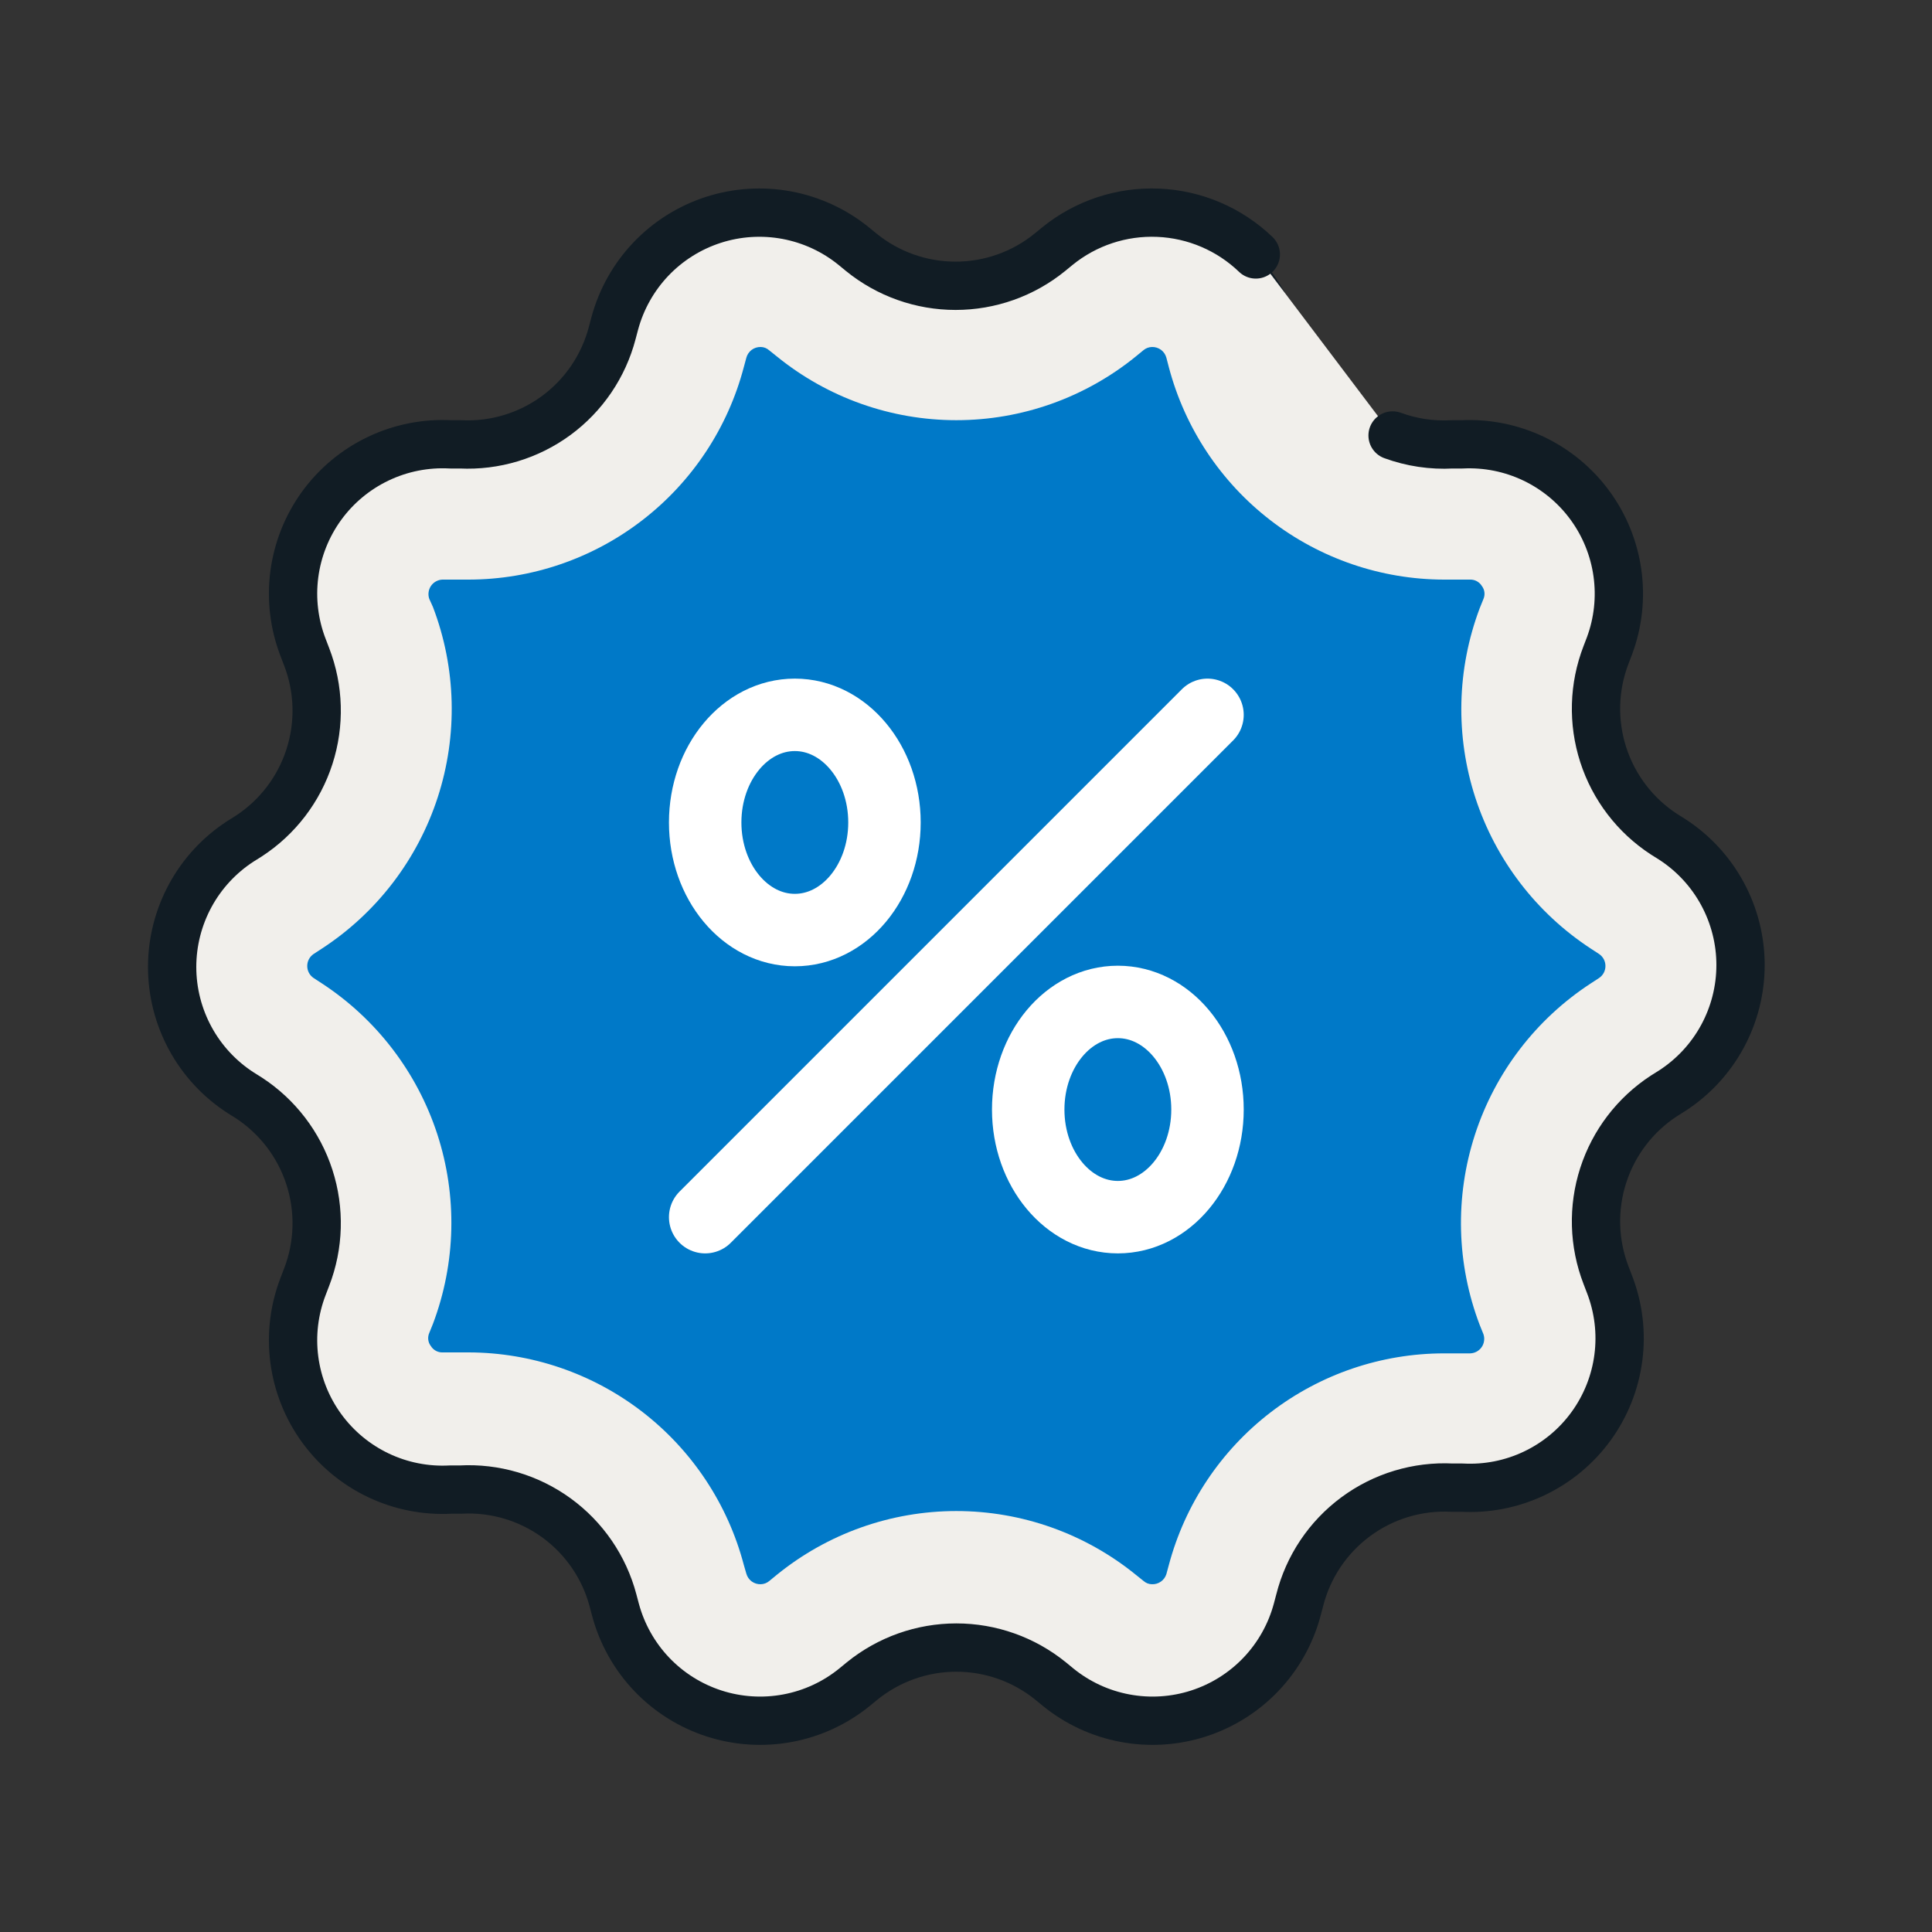
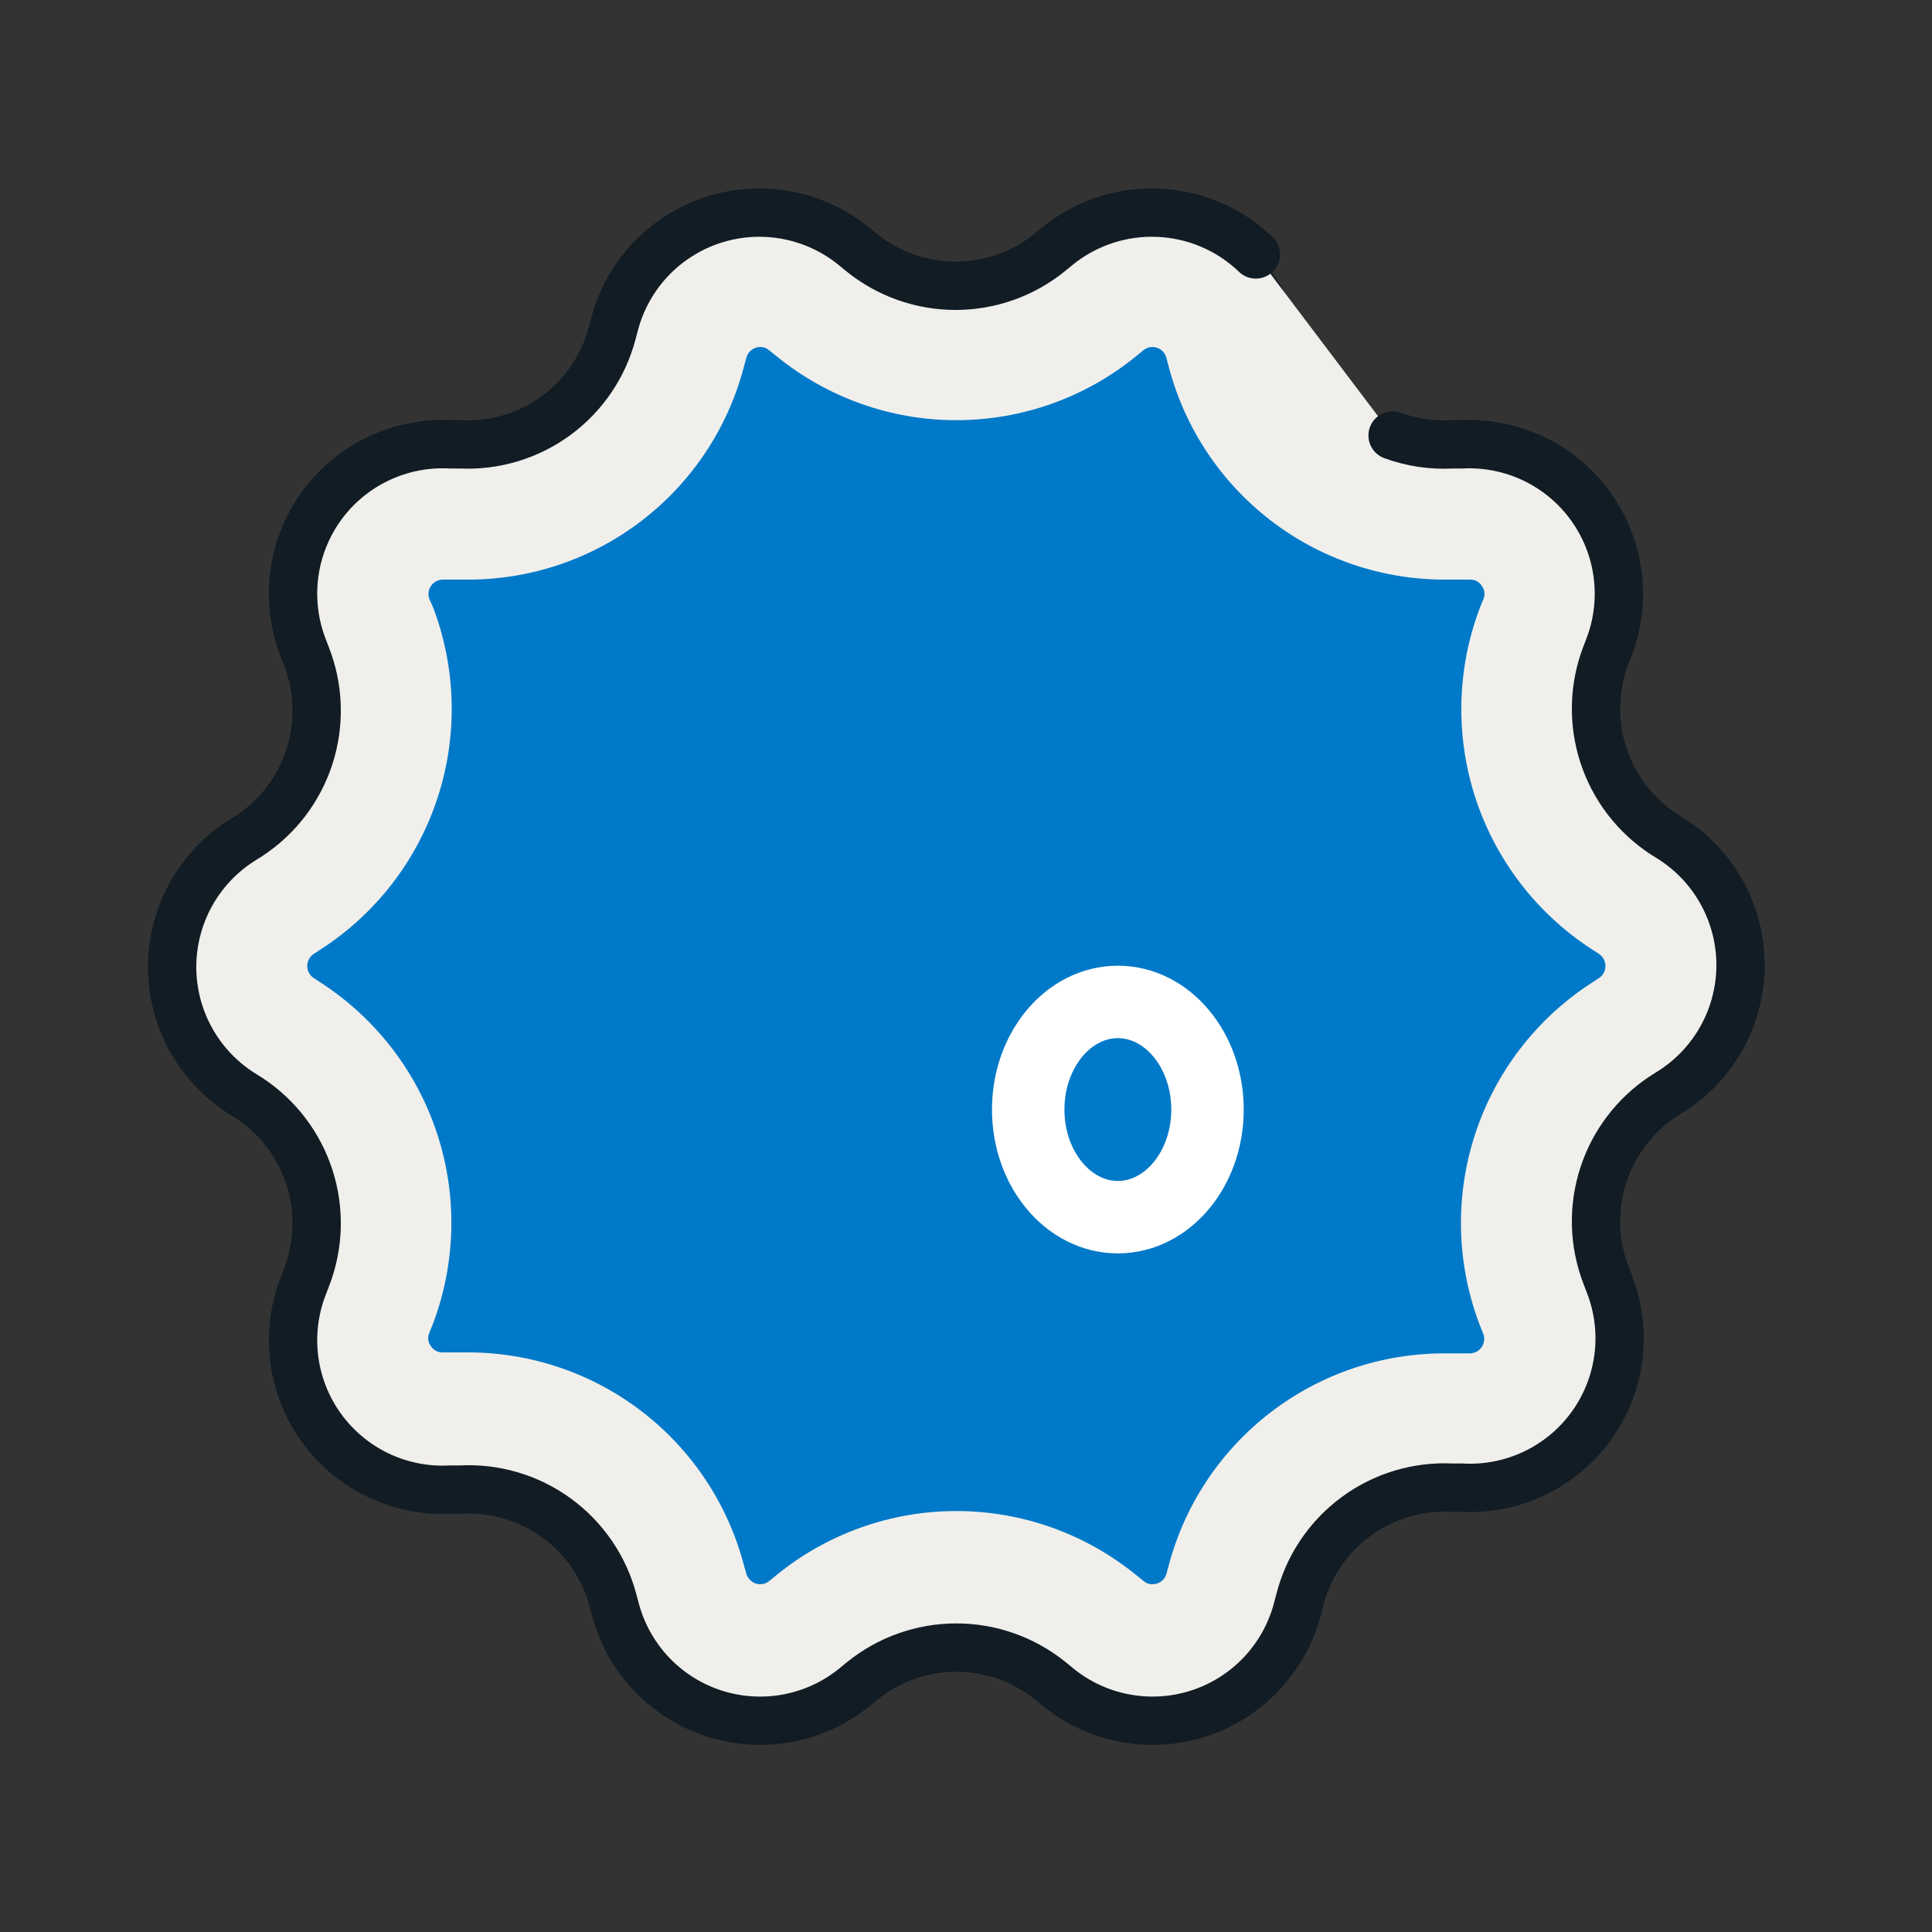
<svg xmlns="http://www.w3.org/2000/svg" width="80" height="80" viewBox="0 0 80 80" fill="none">
  <rect x="0" y="0" width="80" height="80" fill="#333333" stroke="none" />
  <path d="M29.721 9.581C30.512 9.325 31.348 9.246 32.17 9.347L32.522 9.401C33.455 9.575 34.33 9.98 35.067 10.578V10.579L35.378 10.835L35.38 10.836C36.573 11.805 38.063 12.334 39.6 12.334C41.13 12.334 42.612 11.809 43.802 10.849L44.115 10.618L44.123 10.611L44.131 10.604C44.776 10.08 45.527 9.704 46.331 9.501L46.678 9.425C47.495 9.273 48.334 9.301 49.137 9.506L49.479 9.605C50.27 9.861 50.995 10.286 51.602 10.849L51.855 11.099C52.51 11.787 52.982 12.629 53.229 13.546V13.545L53.333 13.936C53.701 15.329 54.51 16.562 55.633 17.456L55.862 17.63C57.097 18.529 58.603 18.975 60.128 18.899V18.9H60.548L60.561 18.899C61.384 18.858 62.205 18.997 62.966 19.303L63.288 19.445C64.032 19.799 64.69 20.31 65.215 20.941L65.432 21.219C65.919 21.884 66.256 22.644 66.419 23.449L66.479 23.796C66.609 24.727 66.507 25.676 66.181 26.557L66.037 26.933C65.518 28.276 65.447 29.748 65.829 31.131L65.911 31.407C66.353 32.778 67.226 33.967 68.394 34.801L68.631 34.963L68.638 34.967L68.982 35.183C69.677 35.635 70.263 36.233 70.702 36.933L70.88 37.24C71.334 38.075 71.572 39.01 71.572 39.96C71.572 40.792 71.39 41.611 71.04 42.363L70.88 42.68C70.428 43.513 69.776 44.22 68.982 44.737L68.638 44.953L68.631 44.956C67.424 45.742 66.505 46.896 66.005 48.242L65.911 48.513C65.439 49.974 65.483 51.553 66.037 52.986V52.987L66.181 53.363L66.182 53.365C66.482 54.141 66.608 54.971 66.552 55.798L66.517 56.153C66.409 56.978 66.122 57.767 65.678 58.467L65.478 58.762C64.989 59.435 64.36 59.992 63.635 60.394L63.319 60.557C62.46 60.966 61.512 61.153 60.563 61.101L60.549 61.1H60.128C58.688 61.032 57.266 61.431 56.075 62.236L55.837 62.404C54.595 63.324 53.71 64.645 53.333 66.144L53.229 66.534C52.982 67.451 52.51 68.293 51.855 68.981C51.282 69.583 50.585 70.051 49.814 70.355L49.479 70.475C48.688 70.731 47.852 70.811 47.03 70.71L46.678 70.655C45.745 70.48 44.87 70.076 44.132 69.477H44.133L43.821 69.221L43.819 69.22L43.592 69.043C42.44 68.187 41.041 67.722 39.6 67.722C38.16 67.722 36.76 68.187 35.608 69.043L35.38 69.22L35.378 69.221L35.067 69.477C34.422 70 33.672 70.376 32.87 70.579L32.522 70.655C31.705 70.808 30.866 70.779 30.063 70.574L29.721 70.475C28.93 70.219 28.206 69.794 27.598 69.231L27.345 68.981C26.69 68.293 26.218 67.451 25.971 66.534H25.97L25.868 66.144C25.499 64.751 24.69 63.518 23.567 62.624L23.338 62.45C22.103 61.551 20.597 61.104 19.072 61.18H18.651L18.637 61.181C17.688 61.233 16.74 61.046 15.881 60.637C15.13 60.28 14.468 59.763 13.94 59.123L13.722 58.842C13.233 58.169 12.898 57.398 12.74 56.584L12.683 56.233C12.576 55.408 12.651 54.57 12.901 53.78L13.018 53.444L13.019 53.443L13.163 53.068C13.716 51.635 13.761 50.055 13.29 48.593C12.847 47.222 11.975 46.033 10.806 45.199L10.569 45.037L10.562 45.033L10.218 44.817C9.524 44.365 8.937 43.767 8.498 43.067L8.319 42.76C7.865 41.925 7.628 40.99 7.628 40.04C7.628 39.208 7.81 38.389 8.16 37.637L8.319 37.32C8.771 36.487 9.424 35.78 10.218 35.263L10.562 35.047L10.569 35.044C11.776 34.258 12.695 33.104 13.195 31.758L13.29 31.487C13.762 30.025 13.717 28.444 13.163 27.011H13.162L13.019 26.637L13.018 26.635L12.901 26.3C12.686 25.623 12.6 24.911 12.648 24.202L12.683 23.847C12.791 23.022 13.078 22.233 13.522 21.533L13.722 21.238C14.281 20.469 15.023 19.851 15.881 19.443C16.74 19.034 17.688 18.847 18.637 18.899L18.651 18.9H19.072V18.899C20.505 18.969 21.919 18.578 23.109 17.785L23.345 17.62C24.588 16.711 25.478 15.401 25.867 13.912L25.868 13.913L25.97 13.521L25.971 13.522C26.187 12.719 26.576 11.975 27.108 11.34L27.345 11.075C27.918 10.473 28.615 10.004 29.386 9.701L29.721 9.581Z" fill="white" stroke="#111C24" />
  <path d="M52 10.536C50.908 9.486 49.47 8.872 47.957 8.809C46.444 8.745 44.96 9.237 43.784 10.192L43.472 10.448C42.368 11.345 40.99 11.834 39.568 11.834C38.146 11.834 36.768 11.345 35.664 10.448L35.352 10.192C34.55 9.54 33.597 9.1 32.582 8.91C31.566 8.72 30.518 8.787 29.535 9.105C28.552 9.423 27.663 9.982 26.951 10.73C26.239 11.479 25.725 12.394 25.456 13.392L25.352 13.784C24.994 15.157 24.174 16.365 23.031 17.206C21.887 18.046 20.489 18.468 19.072 18.4H18.664C17.631 18.344 16.601 18.547 15.667 18.992C14.733 19.436 13.925 20.107 13.317 20.944C12.709 21.781 12.321 22.757 12.187 23.783C12.053 24.808 12.179 25.851 12.552 26.816L12.696 27.192C13.209 28.518 13.25 29.98 12.813 31.333C12.376 32.687 11.488 33.848 10.296 34.624L9.952 34.84C9.085 35.403 8.373 36.173 7.88 37.081C7.387 37.99 7.128 39.007 7.128 40.04C7.128 41.074 7.387 42.09 7.88 42.999C8.373 43.907 9.085 44.677 9.952 45.24L10.296 45.456C11.488 46.232 12.376 47.394 12.813 48.747C13.25 50.1 13.209 51.562 12.696 52.888L12.552 53.264C12.179 54.229 12.053 55.272 12.187 56.297C12.321 57.323 12.709 58.299 13.317 59.136C13.925 59.973 14.733 60.644 15.667 61.089C16.601 61.533 17.631 61.736 18.664 61.68H19.072C20.492 61.603 21.894 62.018 23.044 62.854C24.194 63.691 25.02 64.898 25.384 66.272L25.488 66.664C25.757 67.662 26.271 68.577 26.983 69.326C27.695 70.074 28.584 70.633 29.567 70.951C30.55 71.269 31.598 71.336 32.614 71.146C33.63 70.957 34.582 70.516 35.384 69.864L35.696 69.608C36.8 68.712 38.178 68.222 39.6 68.222C41.022 68.222 42.4 68.712 43.504 69.608L43.816 69.864C44.618 70.516 45.571 70.957 46.586 71.146C47.602 71.336 48.65 71.269 49.633 70.951C50.616 70.633 51.505 70.074 52.217 69.326C52.929 68.577 53.443 67.662 53.712 66.664L53.816 66.272C54.164 64.883 54.984 63.658 56.135 62.806C57.286 61.953 58.698 61.527 60.128 61.6H60.536C61.569 61.656 62.599 61.453 63.533 61.008C64.467 60.564 65.275 59.893 65.883 59.056C66.491 58.219 66.879 57.243 67.013 56.217C67.147 55.192 67.021 54.149 66.648 53.184L66.504 52.808C65.991 51.482 65.95 50.02 66.387 48.667C66.824 47.314 67.712 46.152 68.904 45.376L69.248 45.16C70.115 44.597 70.827 43.827 71.32 42.919C71.813 42.011 72.072 40.993 72.072 39.96C72.072 38.927 71.813 37.91 71.32 37.002C70.827 36.093 70.115 35.323 69.248 34.76L68.904 34.544C67.712 33.768 66.824 32.606 66.387 31.253C65.95 29.9 65.991 28.438 66.504 27.112L66.648 26.736C67.004 25.776 67.116 24.742 66.974 23.727C66.832 22.713 66.441 21.749 65.835 20.923C65.23 20.097 64.428 19.434 63.504 18.994C62.579 18.553 61.559 18.349 60.536 18.4H60.128C59.29 18.446 58.452 18.32 57.664 18.032" fill="#F1EFEB" />
  <path d="M52 10.536C50.908 9.486 49.47 8.872 47.957 8.809C46.444 8.745 44.96 9.237 43.784 10.192L43.472 10.448C42.368 11.345 40.99 11.834 39.568 11.834C38.146 11.834 36.768 11.345 35.664 10.448L35.352 10.192C34.55 9.54 33.597 9.1 32.582 8.91C31.566 8.72 30.518 8.787 29.535 9.105C28.552 9.423 27.663 9.982 26.951 10.73C26.239 11.479 25.725 12.394 25.456 13.392L25.352 13.784C24.994 15.157 24.174 16.365 23.031 17.206C21.887 18.046 20.489 18.468 19.072 18.4H18.664C17.631 18.344 16.601 18.547 15.667 18.992C14.733 19.436 13.925 20.107 13.317 20.944C12.709 21.781 12.321 22.757 12.187 23.783C12.053 24.808 12.179 25.851 12.552 26.816L12.696 27.192C13.209 28.518 13.25 29.98 12.813 31.333C12.376 32.687 11.488 33.848 10.296 34.624L9.952 34.84C9.085 35.403 8.373 36.173 7.88 37.081C7.387 37.99 7.128 39.007 7.128 40.04C7.128 41.074 7.387 42.09 7.88 42.999C8.373 43.907 9.085 44.677 9.952 45.24L10.296 45.456C11.488 46.232 12.376 47.394 12.813 48.747C13.25 50.1 13.209 51.562 12.696 52.888L12.552 53.264C12.179 54.229 12.053 55.272 12.187 56.297C12.321 57.323 12.709 58.299 13.317 59.136C13.925 59.973 14.733 60.644 15.667 61.089C16.601 61.533 17.631 61.736 18.664 61.68H19.072C20.492 61.603 21.894 62.018 23.044 62.854C24.194 63.691 25.02 64.898 25.384 66.272L25.488 66.664C25.757 67.662 26.271 68.577 26.983 69.326C27.695 70.074 28.584 70.633 29.567 70.951C30.55 71.269 31.598 71.336 32.614 71.146C33.63 70.957 34.582 70.516 35.384 69.864L35.696 69.608C36.8 68.712 38.178 68.222 39.6 68.222C41.022 68.222 42.4 68.712 43.504 69.608L43.816 69.864C44.618 70.516 45.571 70.957 46.586 71.146C47.602 71.336 48.65 71.269 49.633 70.951C50.616 70.633 51.505 70.074 52.217 69.326C52.929 68.577 53.443 67.662 53.712 66.664L53.816 66.272C54.164 64.883 54.984 63.658 56.135 62.806C57.286 61.953 58.698 61.527 60.128 61.6H60.536C61.569 61.656 62.599 61.453 63.533 61.008C64.467 60.564 65.275 59.893 65.883 59.056C66.491 58.219 66.879 57.243 67.013 56.217C67.147 55.192 67.021 54.149 66.648 53.184L66.504 52.808C65.991 51.482 65.95 50.02 66.387 48.667C66.824 47.314 67.712 46.152 68.904 45.376L69.248 45.16C70.115 44.597 70.827 43.827 71.32 42.919C71.813 42.011 72.072 40.993 72.072 39.96C72.072 38.927 71.813 37.91 71.32 37.002C70.827 36.093 70.115 35.323 69.248 34.76L68.904 34.544C67.712 33.768 66.824 32.606 66.387 31.253C65.95 29.9 65.991 28.438 66.504 27.112L66.648 26.736C67.004 25.776 67.116 24.742 66.974 23.727C66.832 22.713 66.441 21.749 65.835 20.923C65.23 20.097 64.428 19.434 63.504 18.994C62.579 18.553 61.559 18.349 60.536 18.4H60.128C59.29 18.446 58.452 18.32 57.664 18.032" stroke="#111C24" stroke-width="2" stroke-linecap="round" stroke-linejoin="round" />
  <path d="M47.704 65.6C47.574 65.6 47.449 65.551 47.352 65.464L47.032 65.208C44.931 63.501 42.307 62.569 39.6 62.569C36.893 62.569 34.269 63.501 32.168 65.208L31.856 65.464C31.756 65.55 31.628 65.598 31.496 65.6C31.362 65.603 31.232 65.561 31.124 65.482C31.017 65.402 30.94 65.289 30.904 65.16L30.8 64.8C30.137 62.283 28.66 60.055 26.6 58.463C24.54 56.872 22.011 56.006 19.408 56C19.192 56 18.984 56 18.768 56H18.336C18.237 56.005 18.139 55.982 18.052 55.936C17.965 55.889 17.892 55.821 17.84 55.736C17.781 55.66 17.744 55.569 17.733 55.473C17.722 55.377 17.737 55.28 17.776 55.192L17.928 54.816C18.879 52.294 18.942 49.522 18.106 46.959C17.269 44.397 15.584 42.196 13.328 40.72L12.984 40.496C12.903 40.441 12.837 40.367 12.791 40.281C12.745 40.194 12.722 40.098 12.722 40C12.722 39.902 12.745 39.806 12.791 39.719C12.837 39.633 12.903 39.559 12.984 39.504L13.328 39.28C15.595 37.802 17.287 35.593 18.124 33.02C18.961 30.447 18.892 27.665 17.928 25.136L17.776 24.8C17.744 24.711 17.734 24.616 17.747 24.523C17.759 24.43 17.792 24.34 17.845 24.262C17.898 24.184 17.969 24.12 18.051 24.075C18.134 24.029 18.226 24.003 18.32 24H18.768C18.984 24 19.192 24 19.408 24C22.012 23.996 24.541 23.13 26.601 21.538C28.662 19.947 30.138 17.718 30.8 15.2L30.904 14.816C30.938 14.686 31.015 14.571 31.122 14.489C31.23 14.408 31.361 14.366 31.496 14.368C31.626 14.368 31.751 14.417 31.848 14.504L32.168 14.76C34.269 16.467 36.893 17.399 39.6 17.399C42.307 17.399 44.931 16.467 47.032 14.76L47.344 14.504C47.444 14.418 47.572 14.37 47.704 14.368C47.838 14.365 47.968 14.407 48.076 14.486C48.183 14.566 48.26 14.679 48.296 14.808L48.4 15.208C49.065 17.724 50.542 19.95 52.602 21.54C54.662 23.13 57.19 23.995 59.792 24C60.008 24 60.216 24 60.432 24H60.864C60.963 23.996 61.061 24.018 61.148 24.064C61.235 24.111 61.309 24.18 61.36 24.264C61.419 24.341 61.456 24.431 61.467 24.527C61.478 24.623 61.463 24.72 61.424 24.808L61.272 25.184C60.321 27.706 60.258 30.478 61.094 33.041C61.931 35.603 63.616 37.804 65.872 39.28L66.216 39.504C66.297 39.559 66.363 39.633 66.409 39.719C66.454 39.806 66.478 39.902 66.478 40C66.478 40.098 66.454 40.194 66.409 40.281C66.363 40.367 66.297 40.441 66.216 40.496L65.872 40.72C63.605 42.198 61.913 44.407 61.076 46.98C60.239 49.553 60.308 52.336 61.272 54.864L61.424 55.24C61.456 55.329 61.466 55.424 61.453 55.517C61.441 55.611 61.408 55.7 61.355 55.778C61.302 55.856 61.231 55.92 61.149 55.966C61.066 56.011 60.974 56.037 60.88 56.04H60.432C60.216 56.04 60.008 56.04 59.792 56.04C57.194 56.042 54.669 56.902 52.609 58.486C50.549 60.07 49.069 62.289 48.4 64.8L48.296 65.184C48.256 65.308 48.177 65.416 48.07 65.491C47.963 65.566 47.834 65.605 47.704 65.6Z" fill="#0079C8" />
-   <path d="M32.912 38.512C34.962 38.512 36.624 36.517 36.624 34.056C36.624 31.595 34.962 29.6 32.912 29.6C30.862 29.6 29.2 31.595 29.2 34.056C29.2 36.517 30.862 38.512 32.912 38.512Z" stroke="white" stroke-width="3" stroke-linecap="round" stroke-linejoin="round" />
-   <path d="M29.2 50.4L50 29.6" stroke="white" stroke-width="3" stroke-linecap="round" stroke-linejoin="round" />
  <path d="M46.288 50.4C48.338 50.4 50 48.405 50 45.944C50 43.483 48.338 41.488 46.288 41.488C44.238 41.488 42.576 43.483 42.576 45.944C42.576 48.405 44.238 50.4 46.288 50.4Z" stroke="white" stroke-width="3" stroke-linecap="round" stroke-linejoin="round" />
</svg>